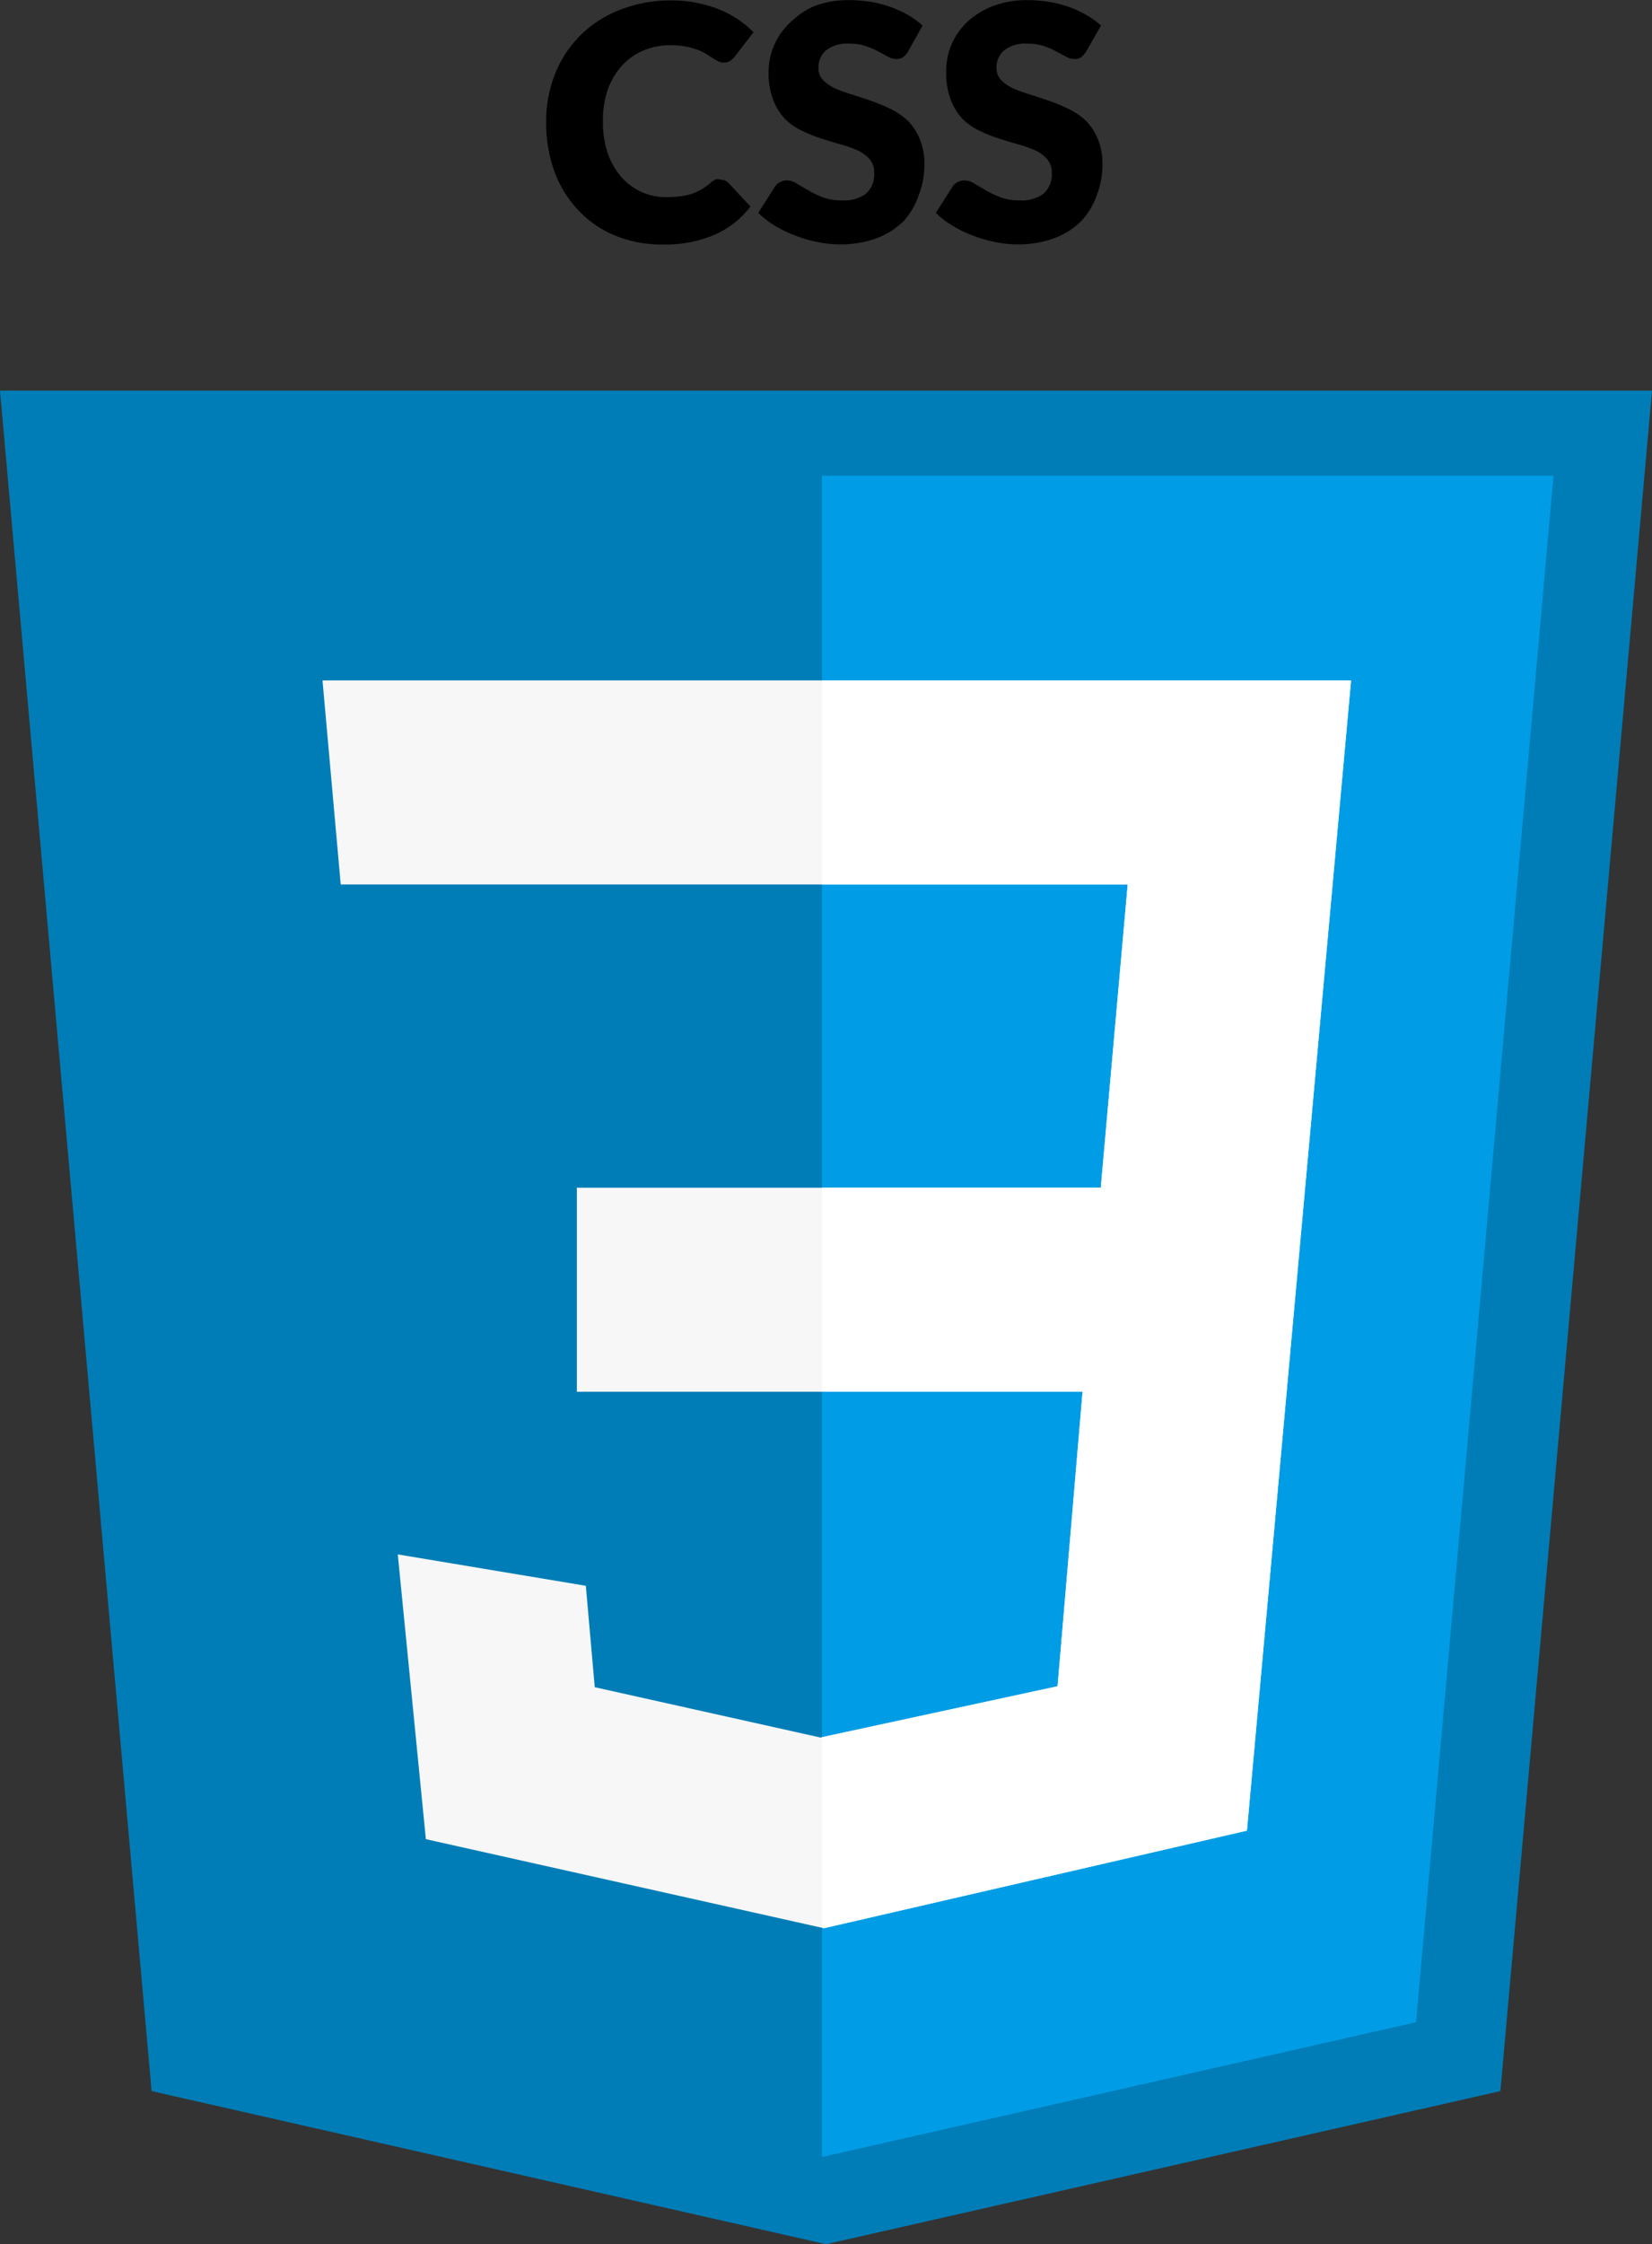
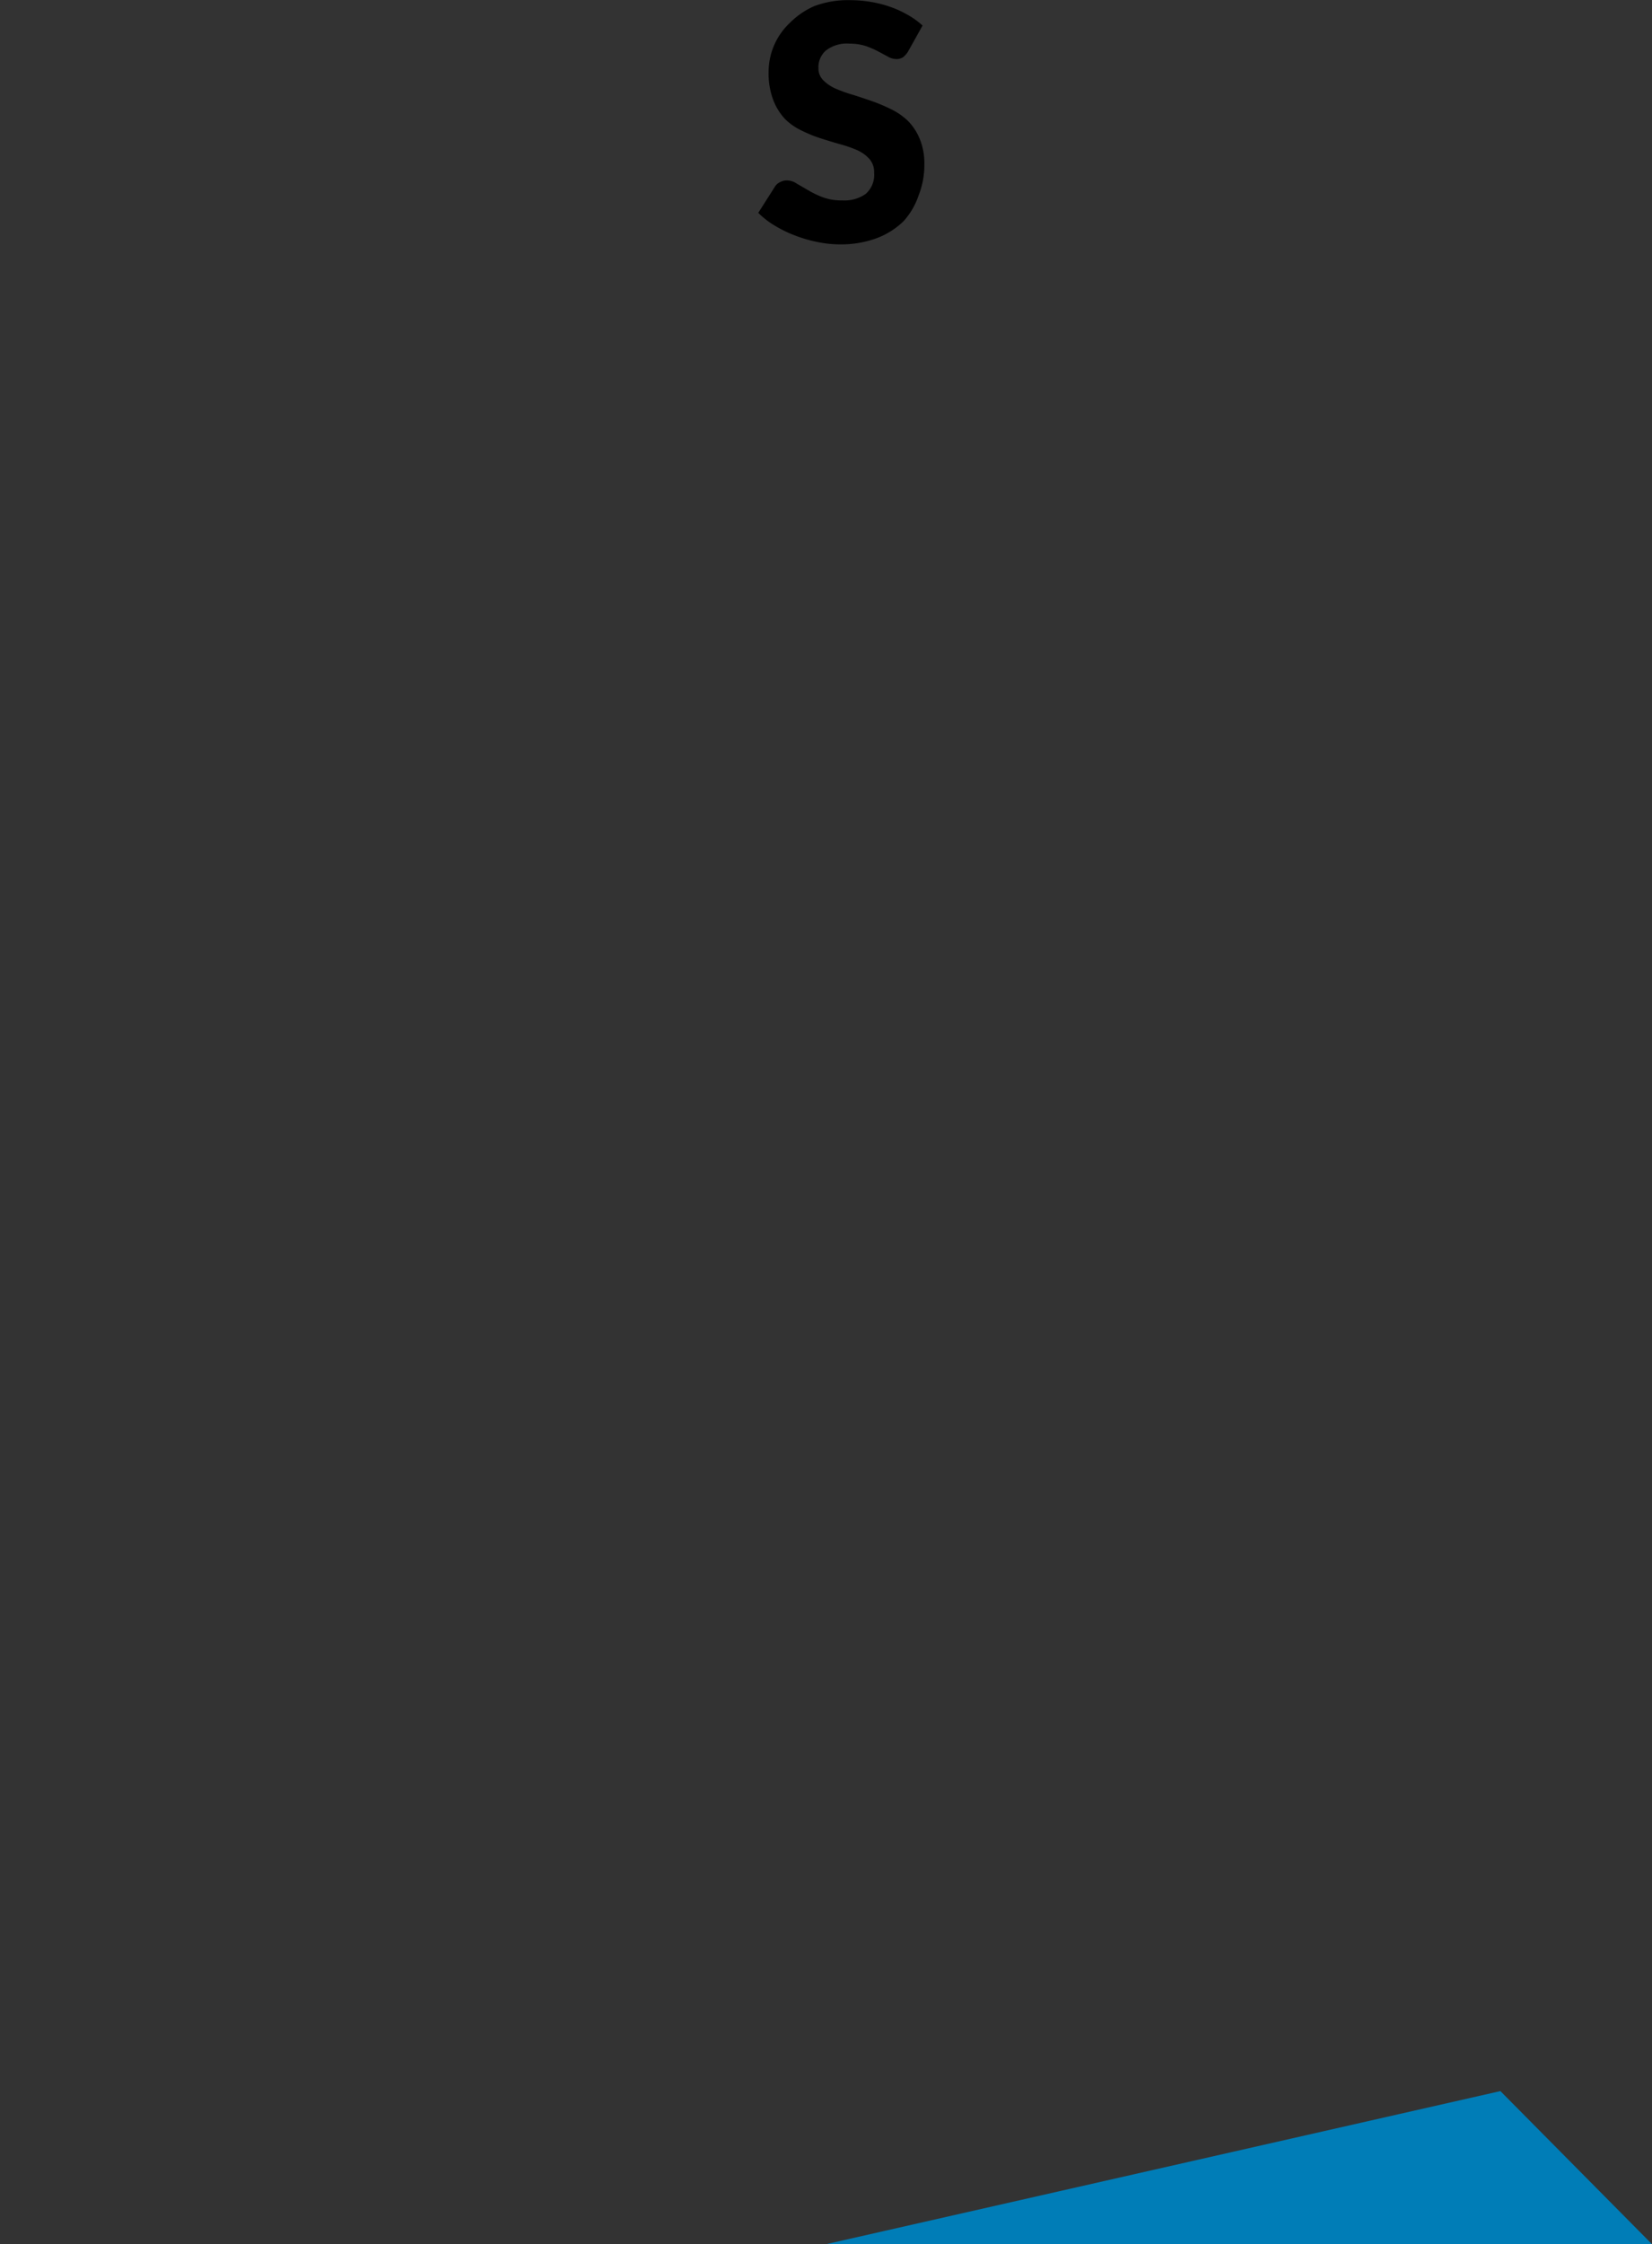
<svg xmlns="http://www.w3.org/2000/svg" id="css_3" data-name="css 3" width="118.993" height="161.56" viewBox="0 0 118.993 161.56">
  <rect x="0" y="0" width="118.993" height="161.56" fill="#333333" stroke="none" />
-   <path id="Path_14034" data-name="Path 14034" d="M113.77,47.132a.9.9,0,0,1,.288.051,1.033,1.033,0,0,1,.271.186l1.575,1.693a6.536,6.536,0,0,1-2.6,2.04,9.016,9.016,0,0,1-3.7.694,8.787,8.787,0,0,1-3.513-.669,7.568,7.568,0,0,1-2.624-1.837,8.076,8.076,0,0,1-1.693-2.785,10.2,10.2,0,0,1-.584-3.5,9.244,9.244,0,0,1,.66-3.539,8.161,8.161,0,0,1,1.854-2.777,8.288,8.288,0,0,1,2.87-1.812,9.922,9.922,0,0,1,3.649-.652,8.906,8.906,0,0,1,1.82.178,9.253,9.253,0,0,1,1.6.466,7.712,7.712,0,0,1,1.363.72,6.721,6.721,0,0,1,1.117.931l-1.346,1.744a2.142,2.142,0,0,1-.313.3.847.847,0,0,1-.491.135.957.957,0,0,1-.406-.093l-.4-.237-.466-.3a3.624,3.624,0,0,0-.6-.288,5.5,5.5,0,0,0-.847-.237,5.926,5.926,0,0,0-1.092-.093,4.843,4.843,0,0,0-1.981.389,4.233,4.233,0,0,0-1.541,1.092,5.189,5.189,0,0,0-1.007,1.693,6.891,6.891,0,0,0-.356,2.286,7.145,7.145,0,0,0,.356,2.345,5.181,5.181,0,0,0,.982,1.693,4.25,4.25,0,0,0,3.217,1.439,8.779,8.779,0,0,0,.99-.059,4.106,4.106,0,0,0,.847-.178,4.817,4.817,0,0,0,.737-.339,5.079,5.079,0,0,0,.694-.516,1.744,1.744,0,0,1,.313-.195A.787.787,0,0,1,113.77,47.132Z" transform="translate(-61.85 -34.195)" />
  <path id="Path_14035" data-name="Path 14035" d="M130.042,37.872a1.473,1.473,0,0,1-.372.432.846.846,0,0,1-.5.135,1.236,1.236,0,0,1-.584-.169l-.711-.381a6.349,6.349,0,0,0-.9-.389,3.759,3.759,0,0,0-1.16-.169,2.464,2.464,0,0,0-1.693.483,1.592,1.592,0,0,0-.55,1.287,1.194,1.194,0,0,0,.33.847,2.929,2.929,0,0,0,.847.593,10.158,10.158,0,0,0,1.228.449c.466.144.931.3,1.414.466a12.809,12.809,0,0,1,1.414.593,4.843,4.843,0,0,1,1.219.847,4.013,4.013,0,0,1,.847,1.3,4.6,4.6,0,0,1,.33,1.837,5.926,5.926,0,0,1-.415,2.226,5.24,5.24,0,0,1-1.092,1.862,5.571,5.571,0,0,1-1.939,1.219,7.4,7.4,0,0,1-2.616.44,7.822,7.822,0,0,1-1.634-.169,9.474,9.474,0,0,1-1.608-.466,8.677,8.677,0,0,1-1.465-.711,6.036,6.036,0,0,1-1.194-.923l1.185-1.862a.847.847,0,0,1,.364-.339,1.033,1.033,0,0,1,.508-.135,1.3,1.3,0,0,1,.711.229l.847.491a6.383,6.383,0,0,0,1.05.5,3.827,3.827,0,0,0,1.388.22,2.65,2.65,0,0,0,1.693-.474,1.829,1.829,0,0,0,.6-1.515,1.439,1.439,0,0,0-.33-.982,2.624,2.624,0,0,0-.847-.626,8.465,8.465,0,0,0-1.219-.432c-.457-.127-.923-.271-1.405-.423a9.566,9.566,0,0,1-1.405-.567,4.309,4.309,0,0,1-1.219-.847,4.233,4.233,0,0,1-.847-1.371,5.443,5.443,0,0,1-.33-2.023,4.851,4.851,0,0,1,1.541-3.53,5.7,5.7,0,0,1,1.744-1.194,6.866,6.866,0,0,1,2.54-.432,9.16,9.16,0,0,1,1.541.127,8.33,8.33,0,0,1,1.422.364,7.475,7.475,0,0,1,1.261.584,5.657,5.657,0,0,1,1.041.753Z" transform="translate(-64.62 -34.188)" />
-   <path id="Path_14036" data-name="Path 14036" d="M145.186,37.872a1.473,1.473,0,0,1-.372.432.847.847,0,0,1-.5.135,1.236,1.236,0,0,1-.584-.169l-.711-.381a5.926,5.926,0,0,0-.9-.389,3.759,3.759,0,0,0-1.16-.169,2.464,2.464,0,0,0-1.693.483,1.592,1.592,0,0,0-.55,1.287,1.194,1.194,0,0,0,.33.847,2.929,2.929,0,0,0,.847.593,10.157,10.157,0,0,0,1.228.449c.466.144.931.3,1.414.466a12.808,12.808,0,0,1,1.414.593,4.842,4.842,0,0,1,1.219.847,4.013,4.013,0,0,1,.847,1.3,4.6,4.6,0,0,1,.33,1.837,5.926,5.926,0,0,1-.415,2.226,5.24,5.24,0,0,1-1.126,1.862,5.57,5.57,0,0,1-1.939,1.219,7.4,7.4,0,0,1-2.616.44,7.823,7.823,0,0,1-1.634-.169,9.475,9.475,0,0,1-1.608-.466,8.677,8.677,0,0,1-1.465-.711,6.036,6.036,0,0,1-1.194-.923l1.185-1.862a.847.847,0,0,1,.364-.339,1.084,1.084,0,0,1,.508-.135,1.3,1.3,0,0,1,.711.229l.847.491a6.383,6.383,0,0,0,1.05.5,3.827,3.827,0,0,0,1.388.22,2.65,2.65,0,0,0,1.693-.474,1.829,1.829,0,0,0,.6-1.515,1.439,1.439,0,0,0-.33-.982,2.624,2.624,0,0,0-.847-.626,8.466,8.466,0,0,0-1.219-.432c-.457-.127-.923-.271-1.405-.423a9.567,9.567,0,0,1-1.405-.567,4.309,4.309,0,0,1-1.219-.847,4.233,4.233,0,0,1-.847-1.371,5.443,5.443,0,0,1-.33-2.023,4.851,4.851,0,0,1,1.5-3.572,5.7,5.7,0,0,1,1.846-1.151,6.866,6.866,0,0,1,2.54-.432,9.159,9.159,0,0,1,1.541.127,8.331,8.331,0,0,1,1.422.364,7.475,7.475,0,0,1,1.261.584,5.655,5.655,0,0,1,1.041.753Z" transform="translate(-66.938 -34.188)" />
-   <path id="Path_14037" data-name="Path 14037" d="M162.793,189.823l-48.576,11.022L65.641,189.823,54.72,67.41H173.713Z" transform="translate(-54.72 -39.286)" fill="#007db7" />
-   <path id="Path_14038" data-name="Path 14038" d="M124.66,195.673h0l42.785-9.7,9.9-111.332H124.66Z" transform="translate(-65.451 -40.395)" fill="#009de6" />
-   <path id="Path_14039" data-name="Path 14039" d="M82.16,92.05l1.312,14.688h56.686l-1.939,21.833H100.48v14.688h36.428l-1.8,21.2-17.084,3.691-16.254-3.623h0l-.643-7.3-13.545-2.26,2.023,20.5,28.665,6.409,30.476-7.026,7.5-82.8Z" transform="translate(-58.93 -43.066)" fill="#f7f7f7" />
-   <path id="Path_14040" data-name="Path 14040" d="M124.66,106.738h22.019l-1.939,21.833H124.66v14.688h18.768l-1.8,21.2-16.965,3.666v13.731l.127.025,30.476-7.026,7.5-82.8h-38.1Z" transform="translate(-65.451 -43.066)" fill="#fff" />
+   <path id="Path_14037" data-name="Path 14037" d="M162.793,189.823l-48.576,11.022H173.713Z" transform="translate(-54.72 -39.286)" fill="#007db7" />
</svg>